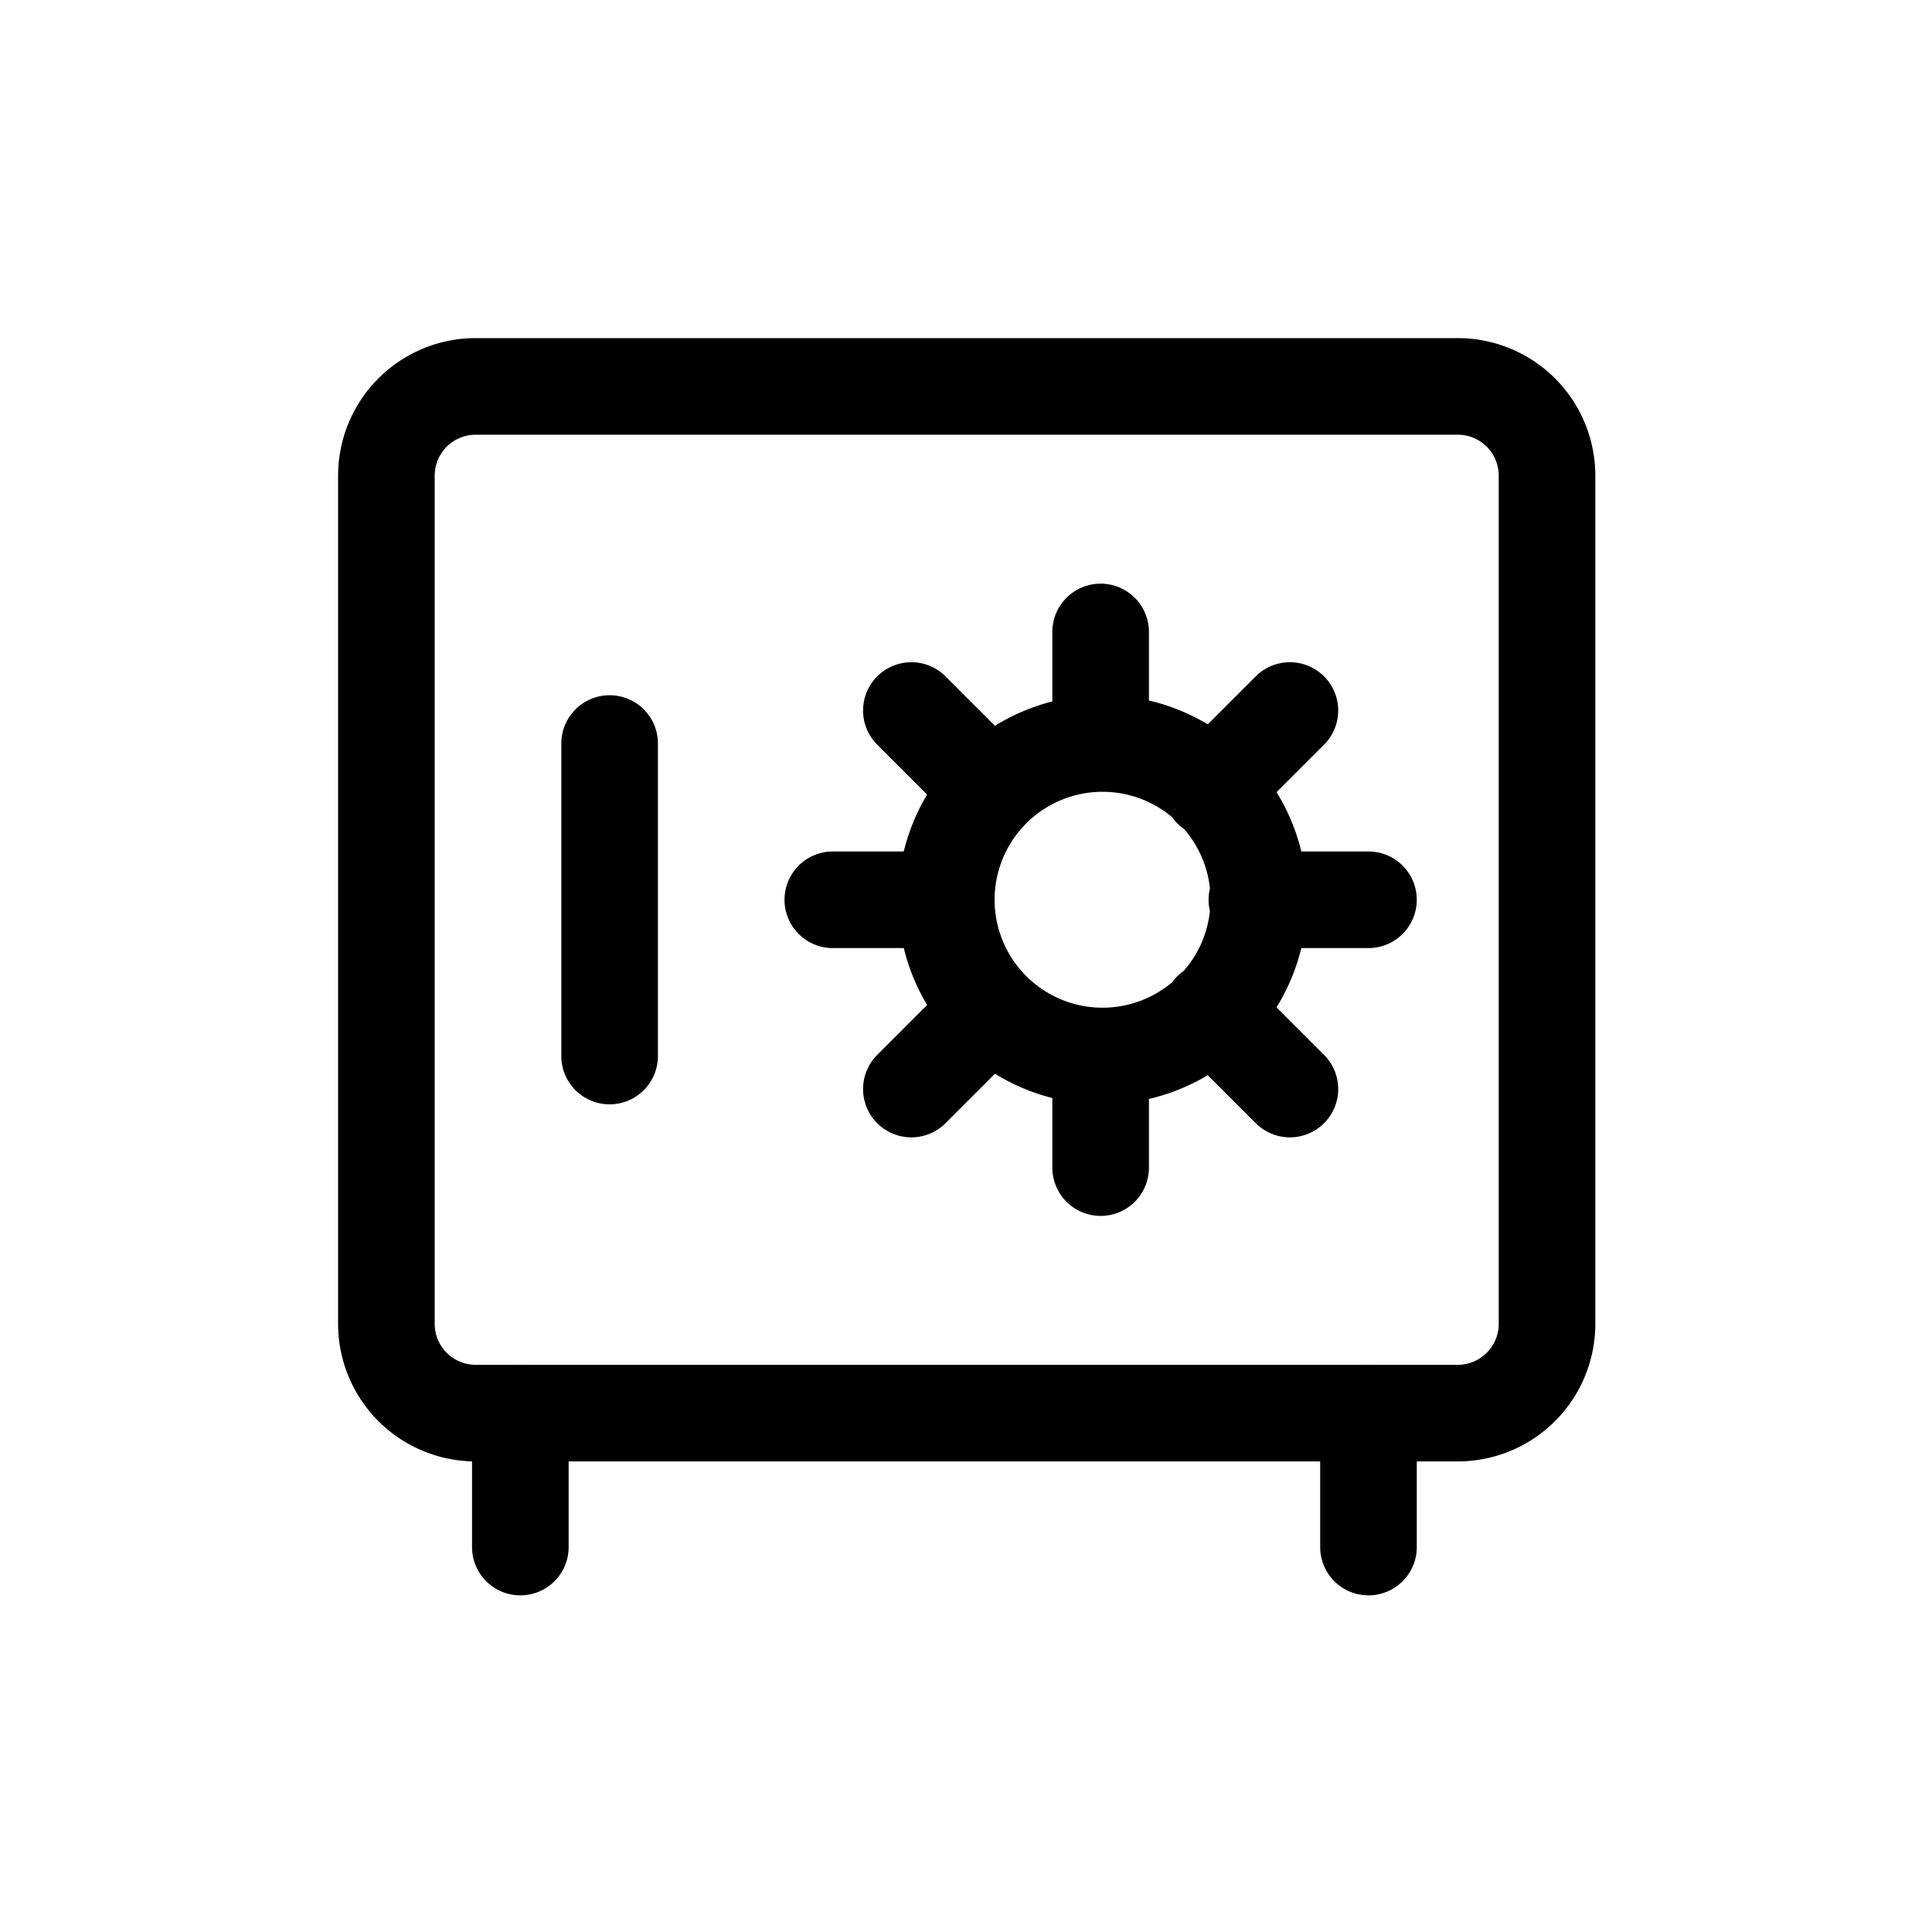
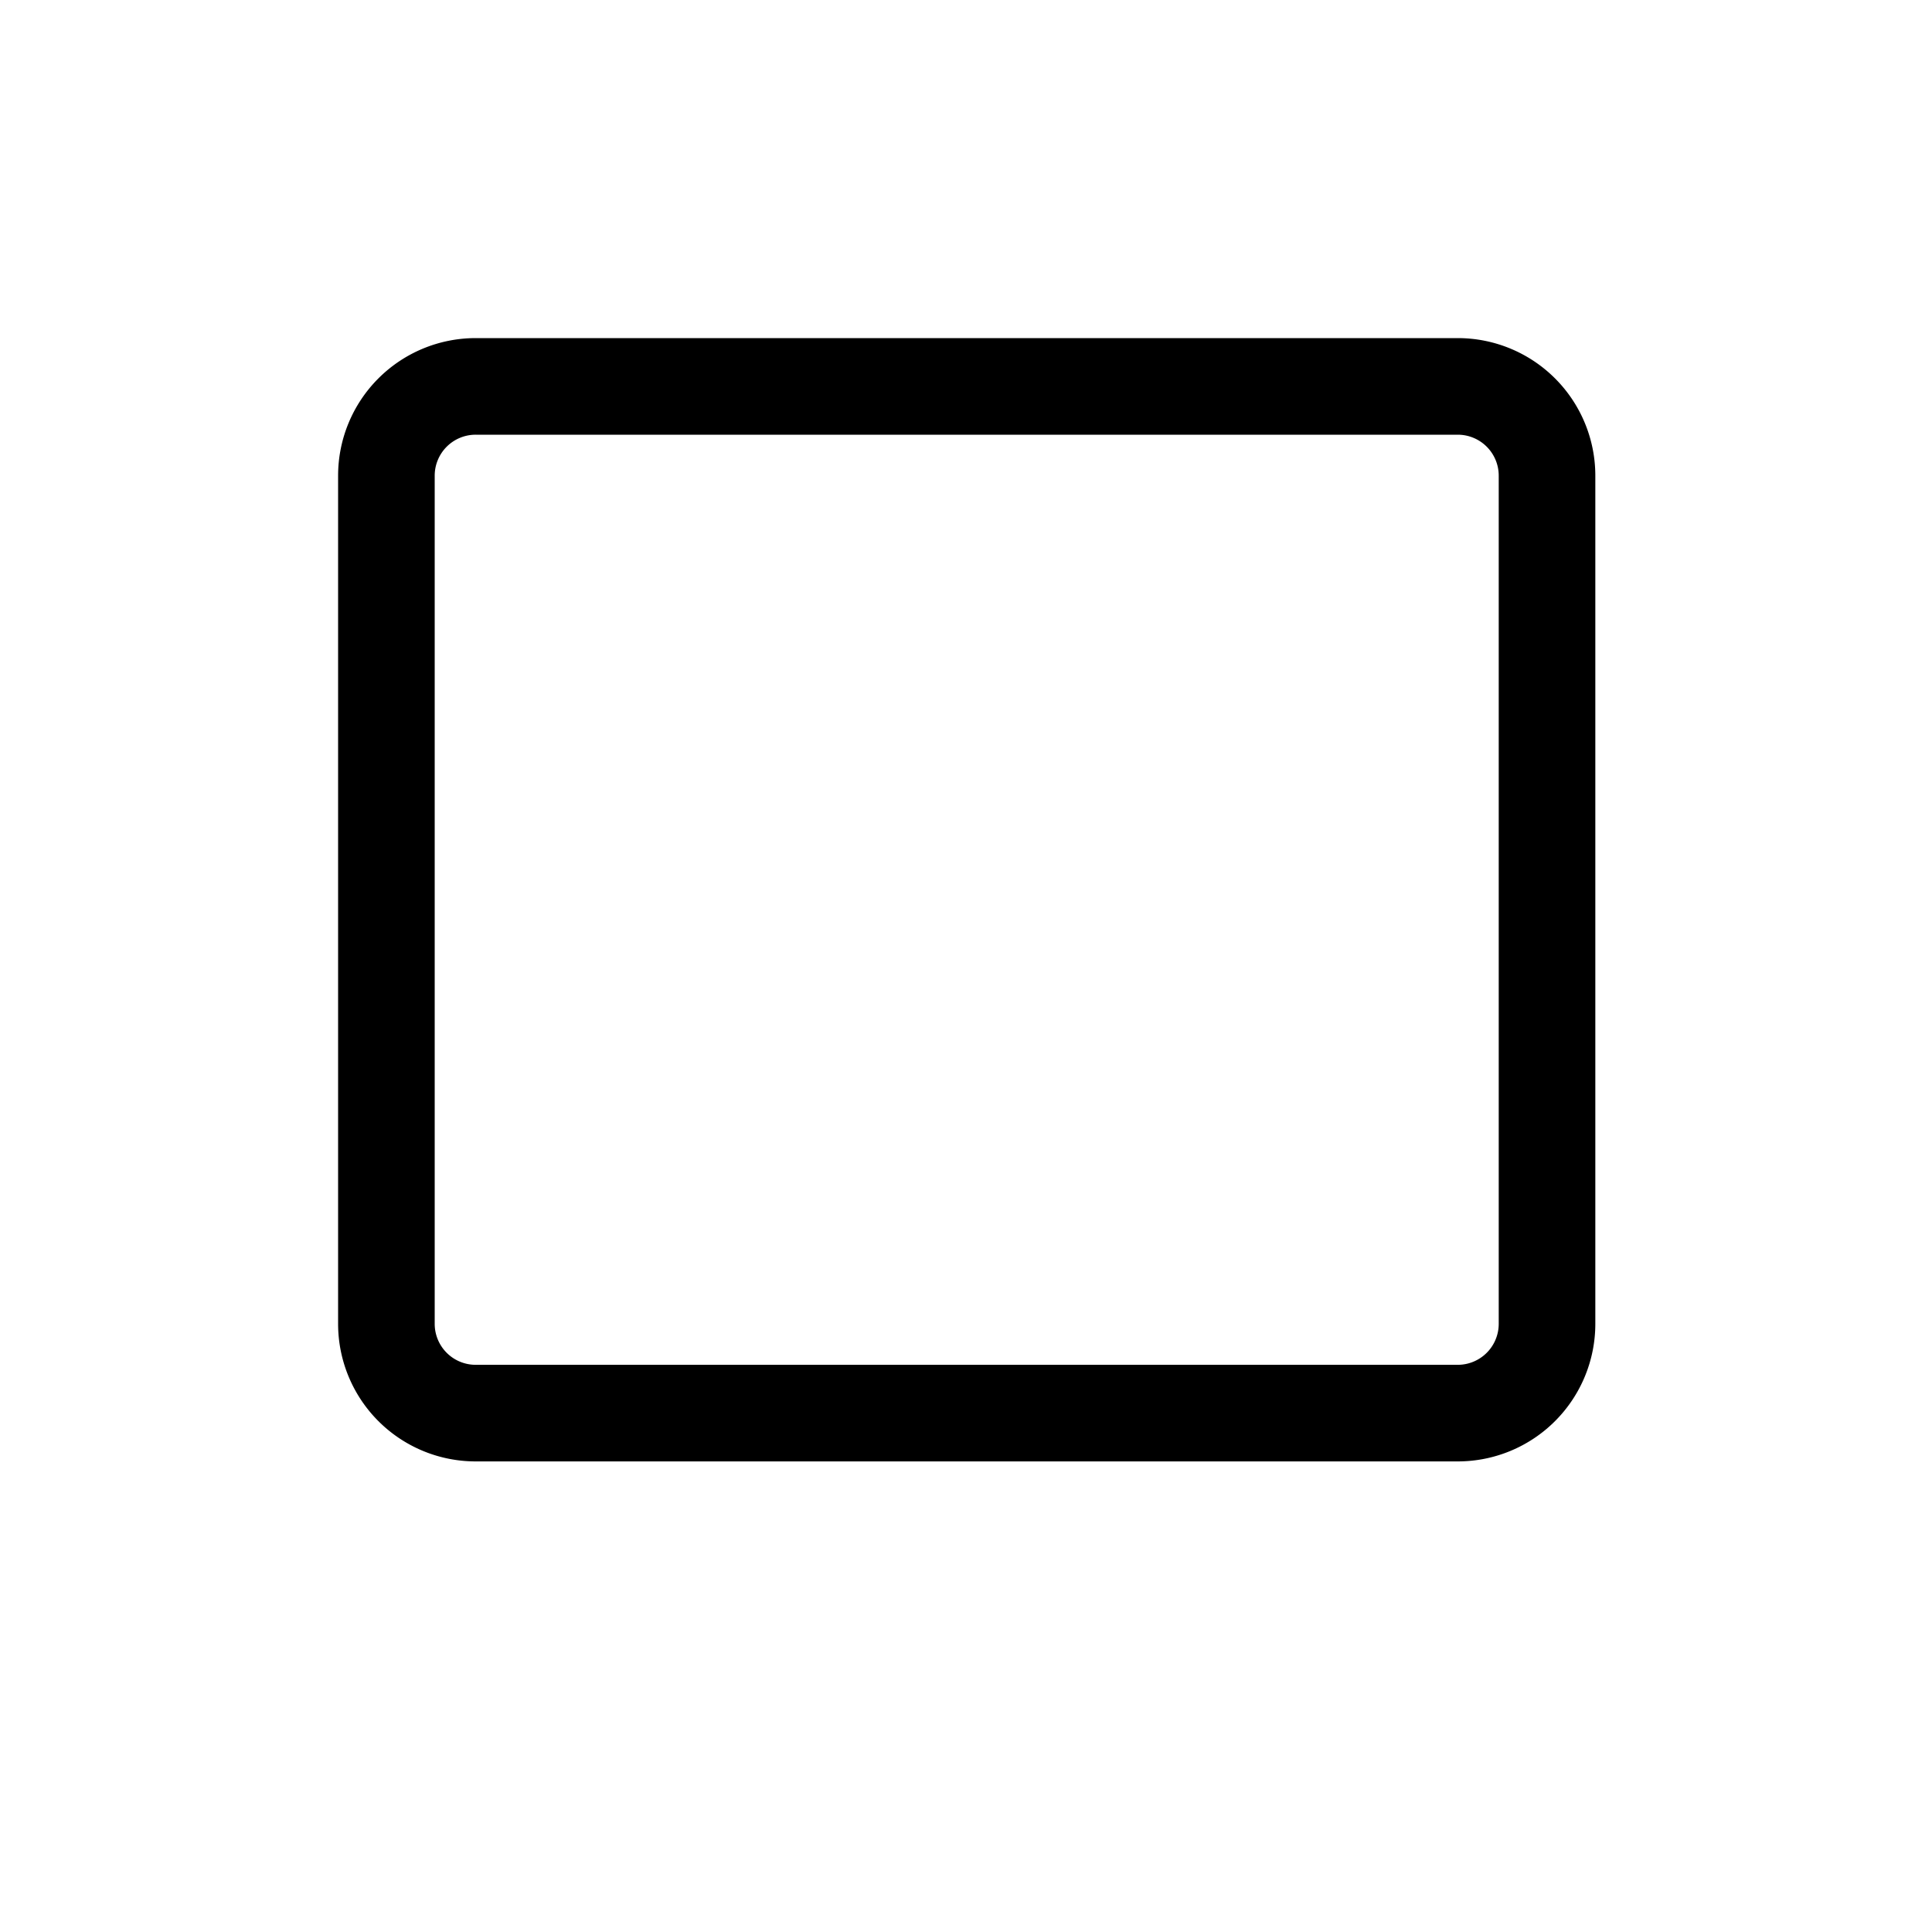
<svg xmlns="http://www.w3.org/2000/svg" width="80" height="80" viewBox="0 0 80 80" fill="none">
  <path d="M60.362 16H19.697A3.697 3.697 0 0 0 16 19.697v35.12a3.697 3.697 0 0 0 3.697 3.697h40.665a3.697 3.697 0 0 0 3.697-3.697v-35.12A3.697 3.697 0 0 0 60.362 16Z" stroke="currentColor" stroke-width="4" stroke-linecap="round" stroke-linejoin="round" />
-   <path d="M45.574 43.726a6.47 6.47 0 1 0 0-12.939 6.47 6.47 0 0 0 0 12.939ZM45.575 26.168v4.62m0 12.94v4.62m11.09-11.09h-4.62m-12.94 0h-4.62m18.927-7.837-3.253 3.253m-9.168 9.168-3.253 3.253m15.674 0-3.253-3.253m-9.168-9.168-3.253-3.253m-12.495 1.367v12.94m-3.697 14.787v5.545m35.12-5.545v5.545" stroke="currentColor" stroke-width="4" stroke-linecap="round" stroke-linejoin="round" />
</svg>